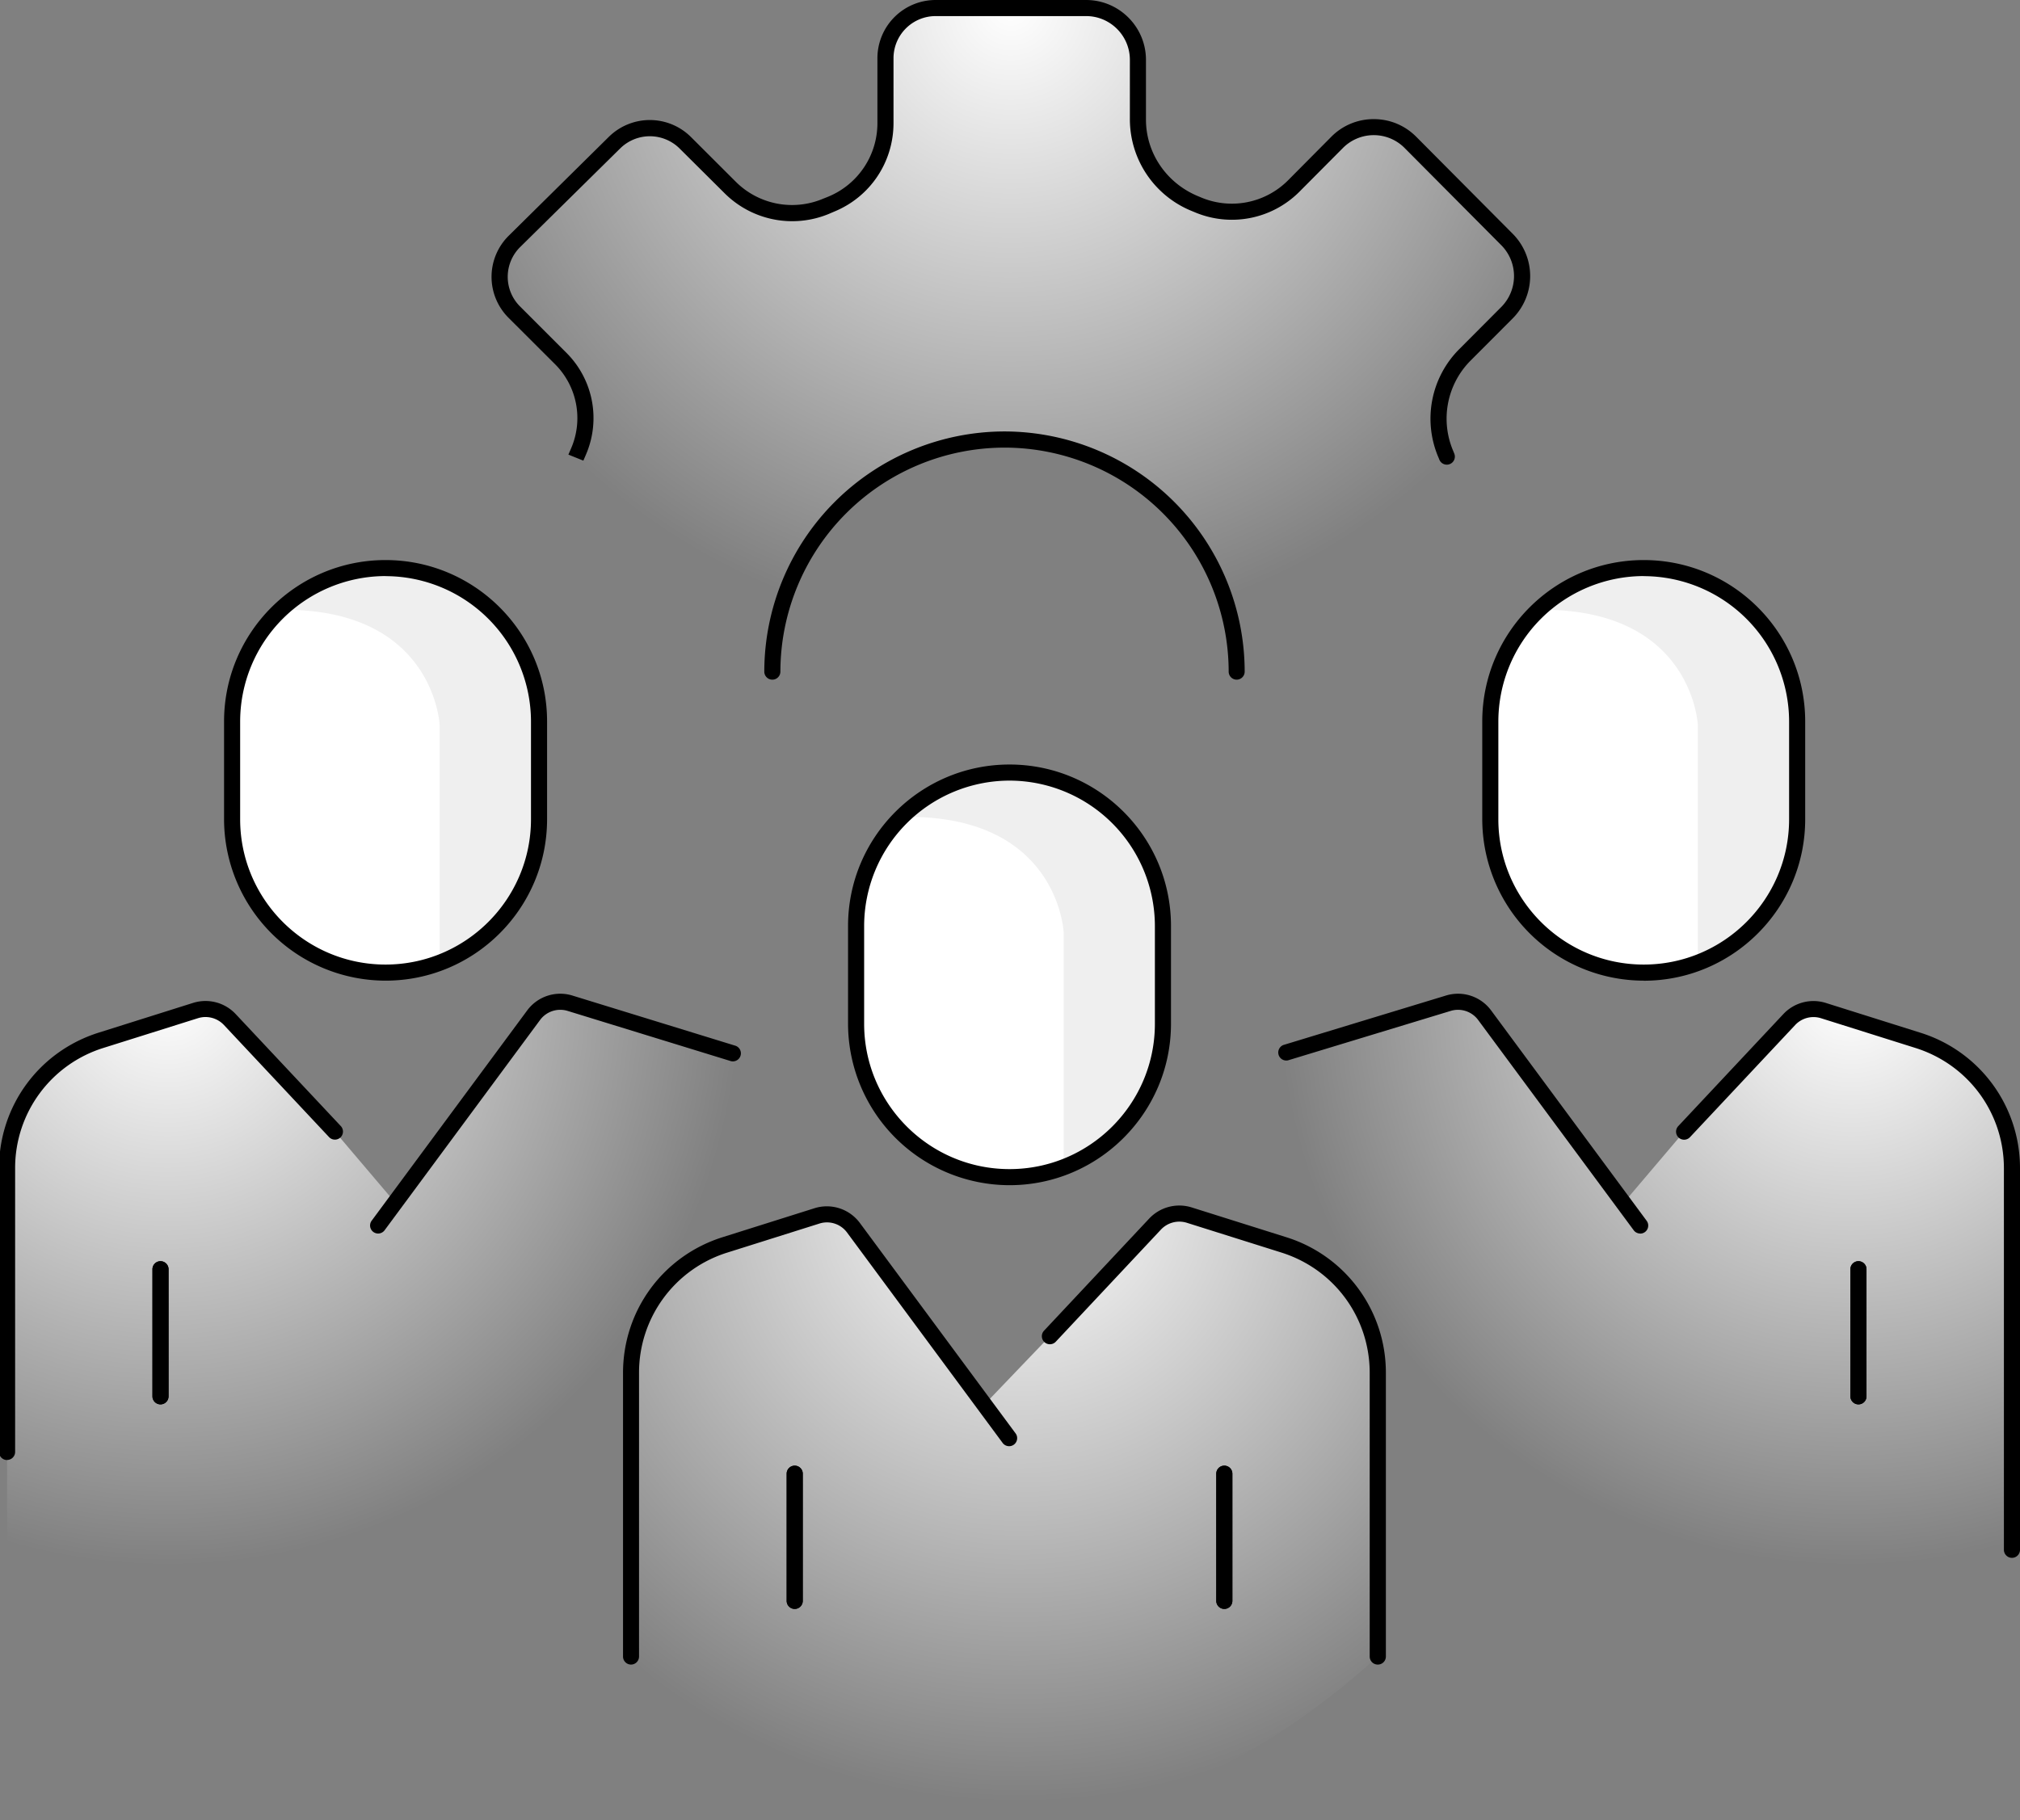
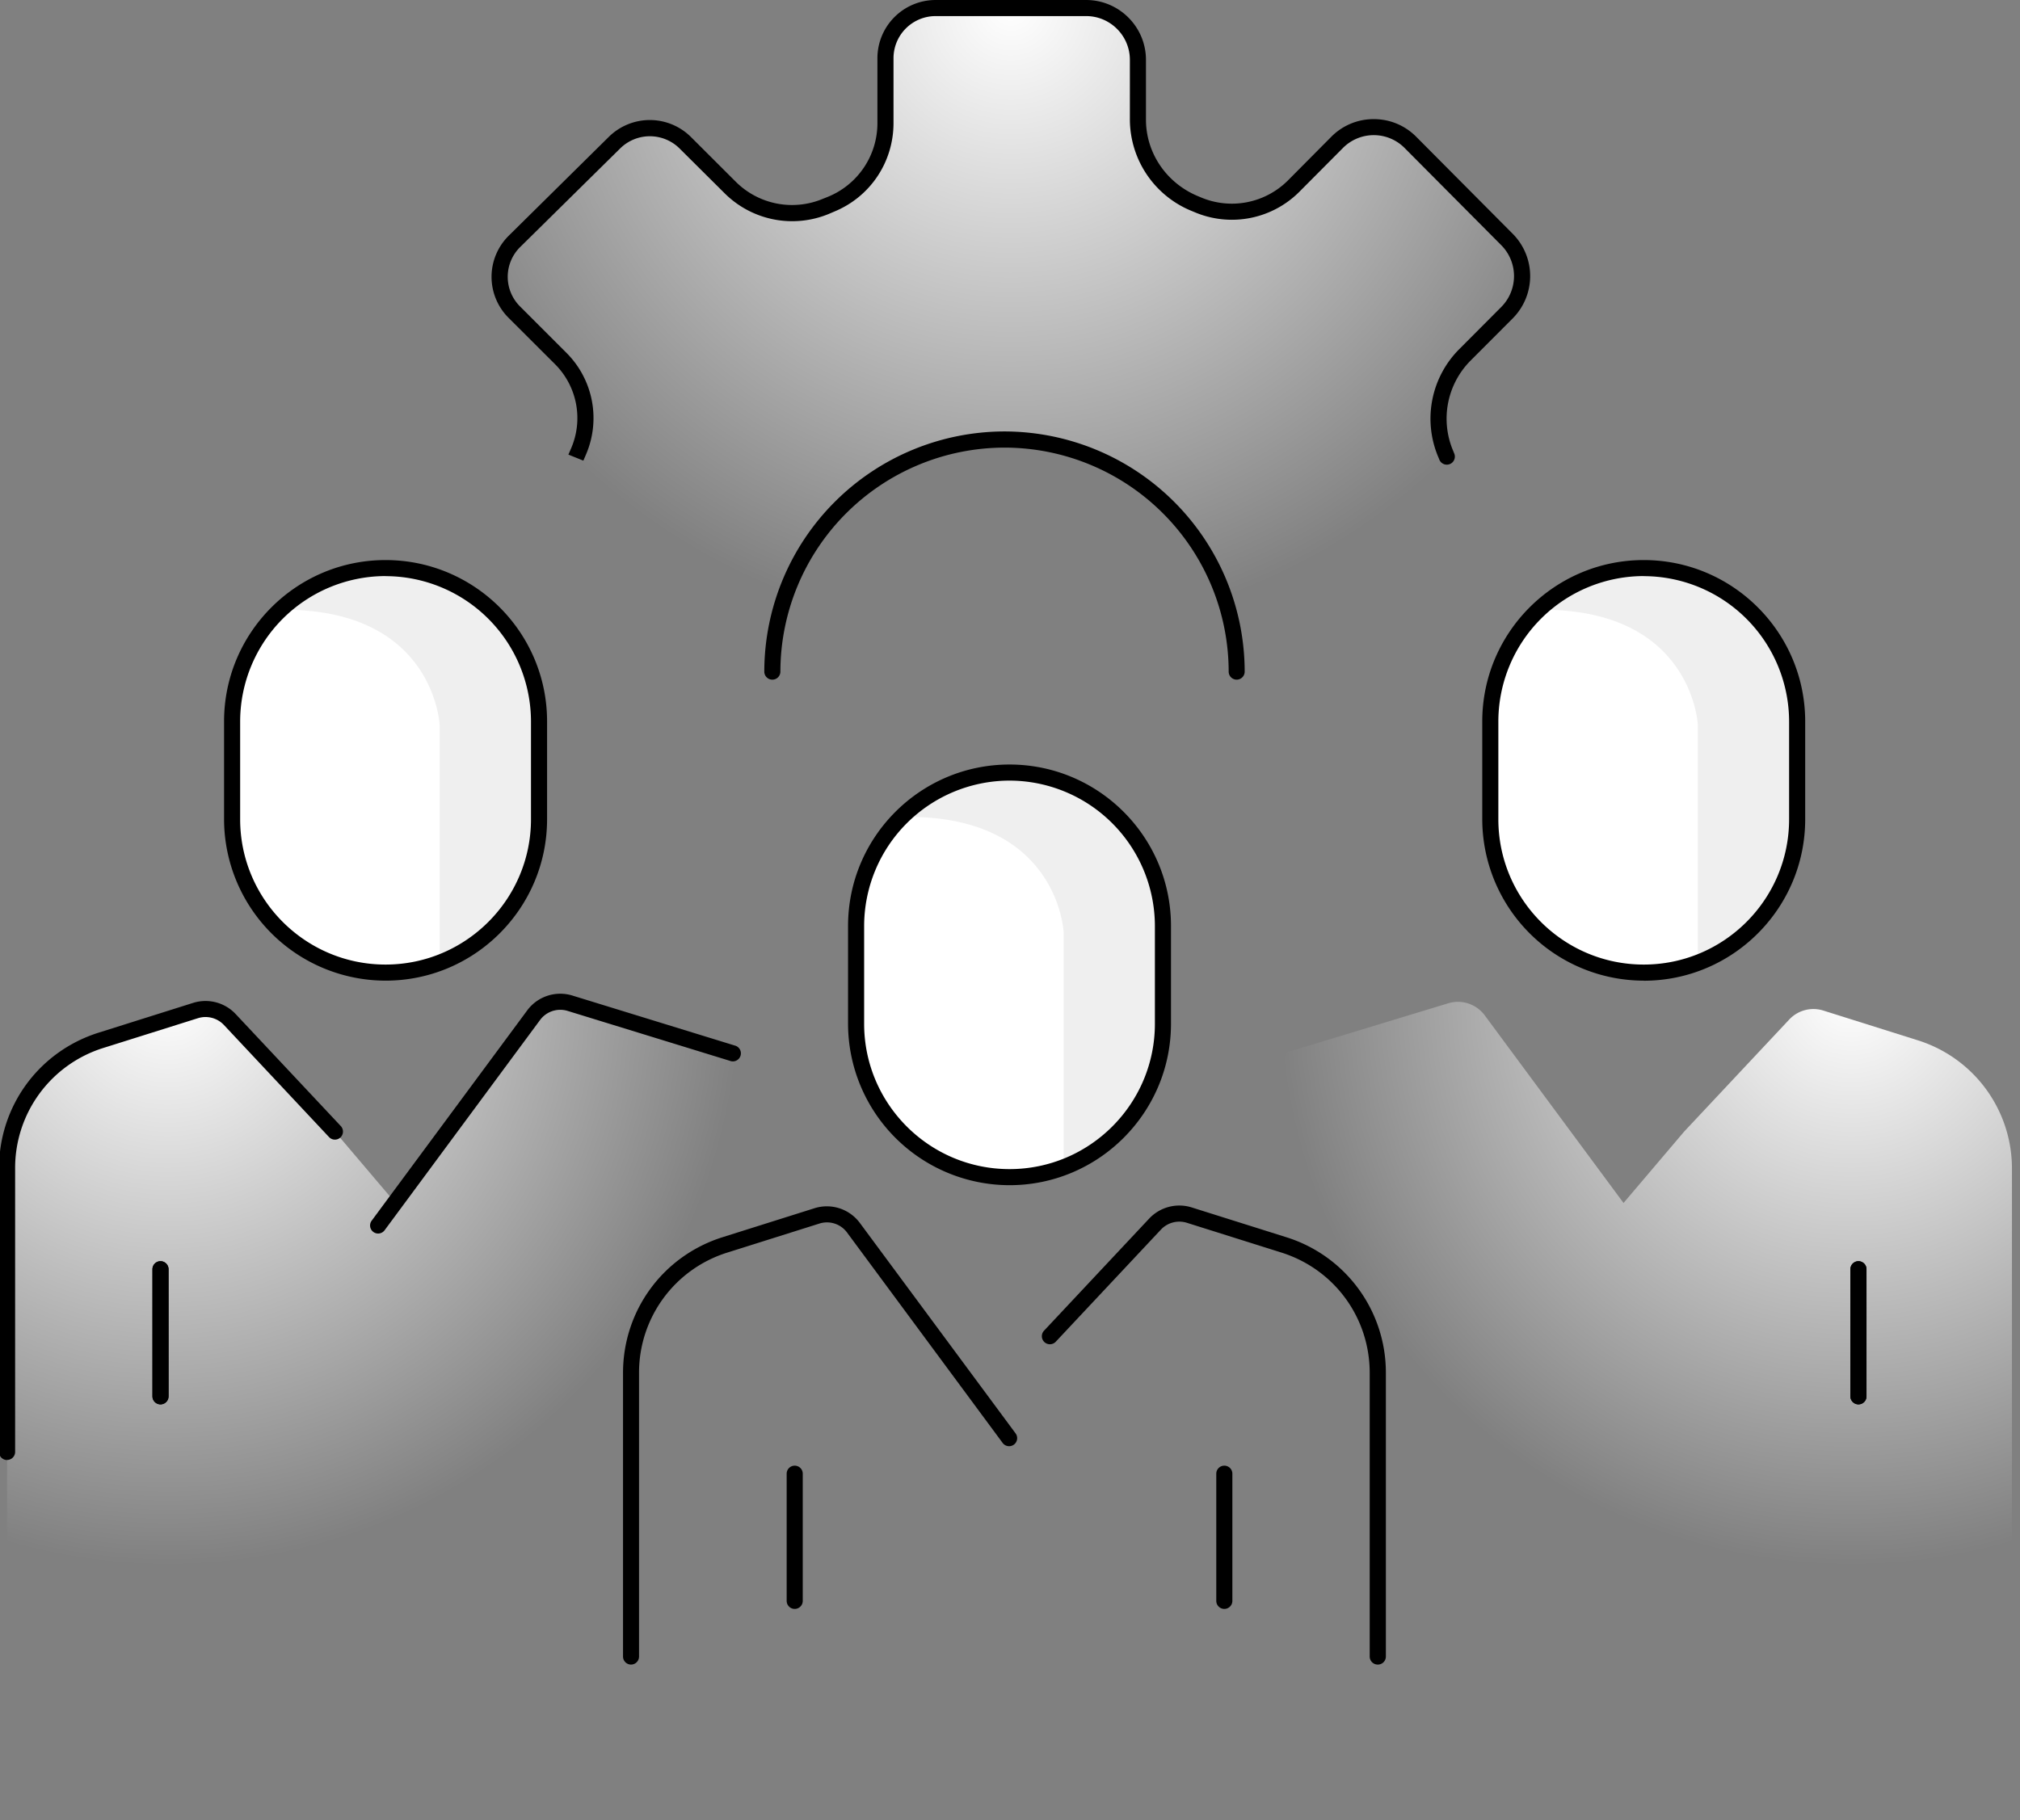
<svg xmlns="http://www.w3.org/2000/svg" xml:space="preserve" width="251.08" height="226.29" viewBox="0 0 251.08 226.29">
  <rect x="0" y="0" width="251.08" height="226.29" fill="#808080" stroke="none" />
  <radialGradient id="a" cx="125.66" cy=".9" r="78.27" gradientUnits="userSpaceOnUse">
    <stop offset="0" style="stop-color:#fff" />
    <stop offset="1" style="stop-color:#fff;stop-opacity:0" />
  </radialGradient>
  <path fill="url(#a)" d="m179.83 56.76-.11-.28a11.24 11.24 0 0 1 2.31-12.3l5.29-5.31a6.44 6.44 0 0 0 0-9.08l-12-12.08a6.44 6.44 0 0 0-9.13 0l-5.4 5.44a10.89 10.89 0 0 1-12.27 2.16 11.33 11.33 0 0 1-7.08-10.43V7.44A6.44 6.44 0 0 0 135 1h-18.7a6.23 6.23 0 0 0-6.24 6.23v8.07c0 4.41-2.66 8.4-6.73 10.08l-.7.29a10.93 10.93 0 0 1-11.9-2.37l-5.56-5.55a6.23 6.23 0 0 0-8.79-.02L63.98 30a6.23 6.23 0 0 0-.03 8.84l5.75 5.74a10.5 10.5 0 0 1 2.19 11.6l-.31.73s-.85 24.3 24.43 26.6a28.86 28.86 0 1 1 57.71 0s25.09-1.88 26.11-26.75z" />
-   <path fill="#FFF" d="M106.4 115.12a19.07 19.07 0 0 1 38.15 0v12.16a19.07 19.07 0 0 1-38.14 0v-12.16z" />
+   <path fill="#FFF" d="M106.4 115.12a19.07 19.07 0 0 1 38.15 0v12.16a19.07 19.07 0 0 1-38.14 0v-12.16" />
  <radialGradient id="b" cx="126.75" cy="148.02" r="76.21" gradientUnits="userSpaceOnUse">
    <stop offset="0" style="stop-color:#fff" />
    <stop offset="1" style="stop-color:#fff;stop-opacity:0" />
  </radialGradient>
-   <path fill="url(#b)" d="M171.25 205.95v-35.26a16.7 16.7 0 0 0-11.69-15.93l-11.75-3.7a4.11 4.11 0 0 0-4.23 1.12l-13.08 13.94-8.15 8.51-16.26-21.98a4.11 4.11 0 0 0-4.54-1.48l-11.42 3.6a16.7 16.7 0 0 0-11.7 15.92v35.26s42.28 45.77 92.82 0z" />
  <path d="M98.78 200.03a1 1 0 0 1-1-1v-15.81a1 1 0 1 1 2 0v15.81a1 1 0 0 1-1 1zM152.18 200.03a1 1 0 0 1-1-1v-15.81a1 1 0 1 1 2 0v15.81a1 1 0 0 1-1 1z" />
  <radialGradient id="c" cx="230.1" cy="123.5" r="71.33" gradientUnits="userSpaceOnUse">
    <stop offset="0" style="stop-color:#fff" />
    <stop offset="1" style="stop-color:#fff;stop-opacity:0" />
  </radialGradient>
  <path fill="url(#c)" d="M250.08 192.68v-47.42a16.7 16.7 0 0 0-11.69-15.92l-11.75-3.7a4.11 4.11 0 0 0-4.24 1.11l-13.07 13.94-7.53 8.87-17.21-23.27a4.15 4.15 0 0 0-4.6-1.55l-20.18 6.13s-28.37 105.45 90.27 61.8z" />
  <radialGradient id="d" cx="229.15" cy="123.5" r="71.33" gradientTransform="matrix(-1 0 0 1 250 0)" gradientUnits="userSpaceOnUse">
    <stop offset="0" style="stop-color:#fff" />
    <stop offset="1" style="stop-color:#fff;stop-opacity:0" />
  </radialGradient>
  <path fill="url(#d)" d="M.88 192.68v-47.42a16.7 16.7 0 0 1 11.69-15.92l11.75-3.7a4.12 4.12 0 0 1 4.24 1.11l13.07 13.94 7.53 8.87 17.21-23.27a4.15 4.15 0 0 1 4.6-1.55l20.18 6.13s28.37 105.45-90.27 61.8z" />
  <path d="M231 174.6a1 1 0 0 1-1-1v-15.8a1 1 0 1 1 2 0v15.8a1 1 0 0 1-1 1z" />
  <path fill="#FFF" d="M28.85 101.85a19.07 19.07 0 0 0 38.15 0V89.7a19.07 19.07 0 0 0-38.15 0v12.16zM185.24 101.85a19.07 19.07 0 0 0 38.14 0V89.7a19.07 19.07 0 0 0-38.14 0v12.16z" />
  <path d="M19.95 174.6a1 1 0 0 1-1-1v-15.8a1 1 0 1 1 2 0v15.8a1 1 0 0 1-1 1z" />
  <path fill="#EFEFEF" d="M35.36 75.81c-3.62 0 5.93-4.3 9.71-4.92A18.73 18.73 0 0 1 67 89.34v12.78c0 8.1-5.15 15-12.35 17.6V90.17s-.6-14.36-19.3-14.36zM112.92 101.56c-3.63 0 5.93-4.3 9.7-4.92a18.73 18.73 0 0 1 21.93 18.45v12.78c0 8.1-5.14 15-12.34 17.6v-29.54s-.6-14.37-19.3-14.37zM191.74 75.81c-3.62 0 5.93-4.3 9.71-4.92a18.73 18.73 0 0 1 21.93 18.45v12.78c0 8.1-5.14 15-12.34 17.6V90.17s-.6-14.36-19.3-14.36z" />
  <path d="M153.72 84.5a1 1 0 0 1-1-1 27.89 27.89 0 0 0-27.85-27.85A27.9 27.9 0 0 0 97 83.5a1 1 0 0 1-2 0 29.9 29.9 0 0 1 29.86-29.86 29.9 29.9 0 0 1 29.85 29.86 1 1 0 0 1-1 1z" />
  <path d="M179.83 57.77a1 1 0 0 1-.93-.64l-.07-.18-.04-.09a12.23 12.23 0 0 1 2.53-13.39l5.29-5.31a5.45 5.45 0 0 0 0-7.67l-12-12.07a5.4 5.4 0 0 0-7.71 0l-5.4 5.43a11.85 11.85 0 0 1-13.08 2.5l-.27-.11a12.32 12.32 0 0 1-7.71-11.36V7.44c0-3-2.44-5.44-5.44-5.44h-18.7a5.24 5.24 0 0 0-5.24 5.23v8.07c0 4.84-2.88 9.16-7.35 11l-.7.3A11.9 11.9 0 0 1 90.04 24l-5.57-5.54a5.25 5.25 0 0 0-7.37-.02L64.67 30.7a5.2 5.2 0 0 0-.01 7.42l5.75 5.75a11.46 11.46 0 0 1 2.4 12.7l-.3.7-1.86-.75.32-.74a9.47 9.47 0 0 0-1.98-10.5l-5.75-5.74a7.19 7.19 0 0 1 .02-10.26l12.42-12.27a7.25 7.25 0 0 1 10.2.02l5.56 5.55a9.9 9.9 0 0 0 10.81 2.15l.7-.28a9.88 9.88 0 0 0 6.11-9.16V7.23A7.24 7.24 0 0 1 116.3 0H135c4.1 0 7.44 3.34 7.44 7.44v7.43c0 4.15 2.54 7.89 6.47 9.52l.29.12a9.86 9.86 0 0 0 10.88-2.07l5.4-5.44a7.39 7.39 0 0 1 5.28-2.19c2 0 3.87.78 5.28 2.2l12 12.07a7.46 7.46 0 0 1-.01 10.5l-5.29 5.3a10.23 10.23 0 0 0-2.1 11.21l.12.3a1 1 0 0 1-.93 1.38zM125.48 147.35a20.1 20.1 0 0 1-20.07-20.07v-12.16c0-11.07 9-20.07 20.07-20.07s20.07 9 20.07 20.07v12.16c0 11.06-9 20.07-20.07 20.07zm0-50.3a18.1 18.1 0 0 0-18.07 18.07v12.16c0 9.96 8.1 18.07 18.07 18.07s18.07-8.1 18.07-18.07v-12.16a18.1 18.1 0 0 0-18.07-18.07zM171.25 206.95a1 1 0 0 1-1-1v-35.26c0-6.89-4.41-12.9-10.99-14.97l-11.75-3.7a3.14 3.14 0 0 0-3.2.84l-13.08 13.95a1 1 0 0 1-1.46-1.37l13.07-13.94a5.14 5.14 0 0 1 5.27-1.39l11.75 3.7a17.63 17.63 0 0 1 12.4 16.88v35.26a1 1 0 0 1-1 1zM78.44 206.95a1 1 0 0 1-1-1v-35.26c0-7.77 4.98-14.55 12.39-16.88l11.42-3.6a5.11 5.11 0 0 1 5.64 1.85l19.34 26.14a1 1 0 0 1-1.6 1.2l-19.34-26.16a3.1 3.1 0 0 0-3.44-1.12l-11.42 3.6a15.63 15.63 0 0 0-11 14.97v35.26a1 1 0 0 1-1 1z" />
-   <path d="M98.78 200.03a1 1 0 0 1-1-1v-15.81a1 1 0 1 1 2 0v15.81a1 1 0 0 1-1 1zM152.18 200.03a1 1 0 0 1-1-1v-15.81a1 1 0 1 1 2 0v15.81a1 1 0 0 1-1 1zM250.08 193.68a1 1 0 0 1-1-1v-47.42c0-6.89-4.42-12.9-10.99-14.97l-11.75-3.7a3.12 3.12 0 0 0-3.2.84l-13.08 13.95a1 1 0 0 1-1.46-1.37l13.07-13.94a5.13 5.13 0 0 1 5.27-1.38l11.75 3.7a17.62 17.62 0 0 1 12.39 16.87v47.42a1 1 0 0 1-1 1zM203.87 153.36a1 1 0 0 1-.8-.4l-19.34-26.15a3.11 3.11 0 0 0-3.44-1.12l-20.2 6.14a1 1 0 0 1-.57-1.91l20.18-6.14a5.11 5.11 0 0 1 5.64 1.84l19.33 26.15a1 1 0 0 1-.8 1.6z" />
  <path d="M231 174.6a1 1 0 0 1-1-1v-15.8a1 1 0 1 1 2 0v15.8a1 1 0 0 1-1 1zM47.92 121.92a20.1 20.1 0 0 1-20.07-20.07V89.7c0-11.07 9-20.07 20.07-20.07S68 78.62 68 89.69v12.16c0 11.07-9 20.07-20.07 20.07zm0-50.3a18.1 18.1 0 0 0-18.07 18.07v12.16c0 9.97 8.11 18.07 18.07 18.07S66 111.82 66 101.85V89.7a18.1 18.1 0 0 0-18.07-18.07zM204.3 121.92a20.1 20.1 0 0 1-20.06-20.07V89.7c0-11.07 9-20.07 20.07-20.07s20.07 9 20.07 20.07v12.16c0 11.07-9 20.07-20.07 20.07zm0-50.3a18.1 18.1 0 0 0-18.06 18.07v12.16c0 9.97 8.1 18.07 18.07 18.07s18.07-8.1 18.07-18.07V89.7a18.1 18.1 0 0 0-18.07-18.07zM.88 181.52a1 1 0 0 1-1-1v-35.26c0-7.77 4.98-14.55 12.4-16.88l11.74-3.7a5.14 5.14 0 0 1 5.27 1.39L42.36 140a1 1 0 1 1-1.46 1.37l-13.07-13.94a3.14 3.14 0 0 0-3.2-.85l-11.76 3.7a15.63 15.63 0 0 0-10.99 14.97v35.26a1 1 0 0 1-1 1zM47 153.36a1 1 0 0 1-.8-1.6l19.33-26.14a5.11 5.11 0 0 1 5.64-1.84l20.27 6.24a1 1 0 0 1-.58 1.91l-20.28-6.24a3.12 3.12 0 0 0-3.45 1.12L47.8 152.96a1 1 0 0 1-.8.4z" />
  <path d="M19.95 174.6a1 1 0 0 1-1-1v-15.8a1 1 0 1 1 2 0v15.8a1 1 0 0 1-1 1z" />
</svg>